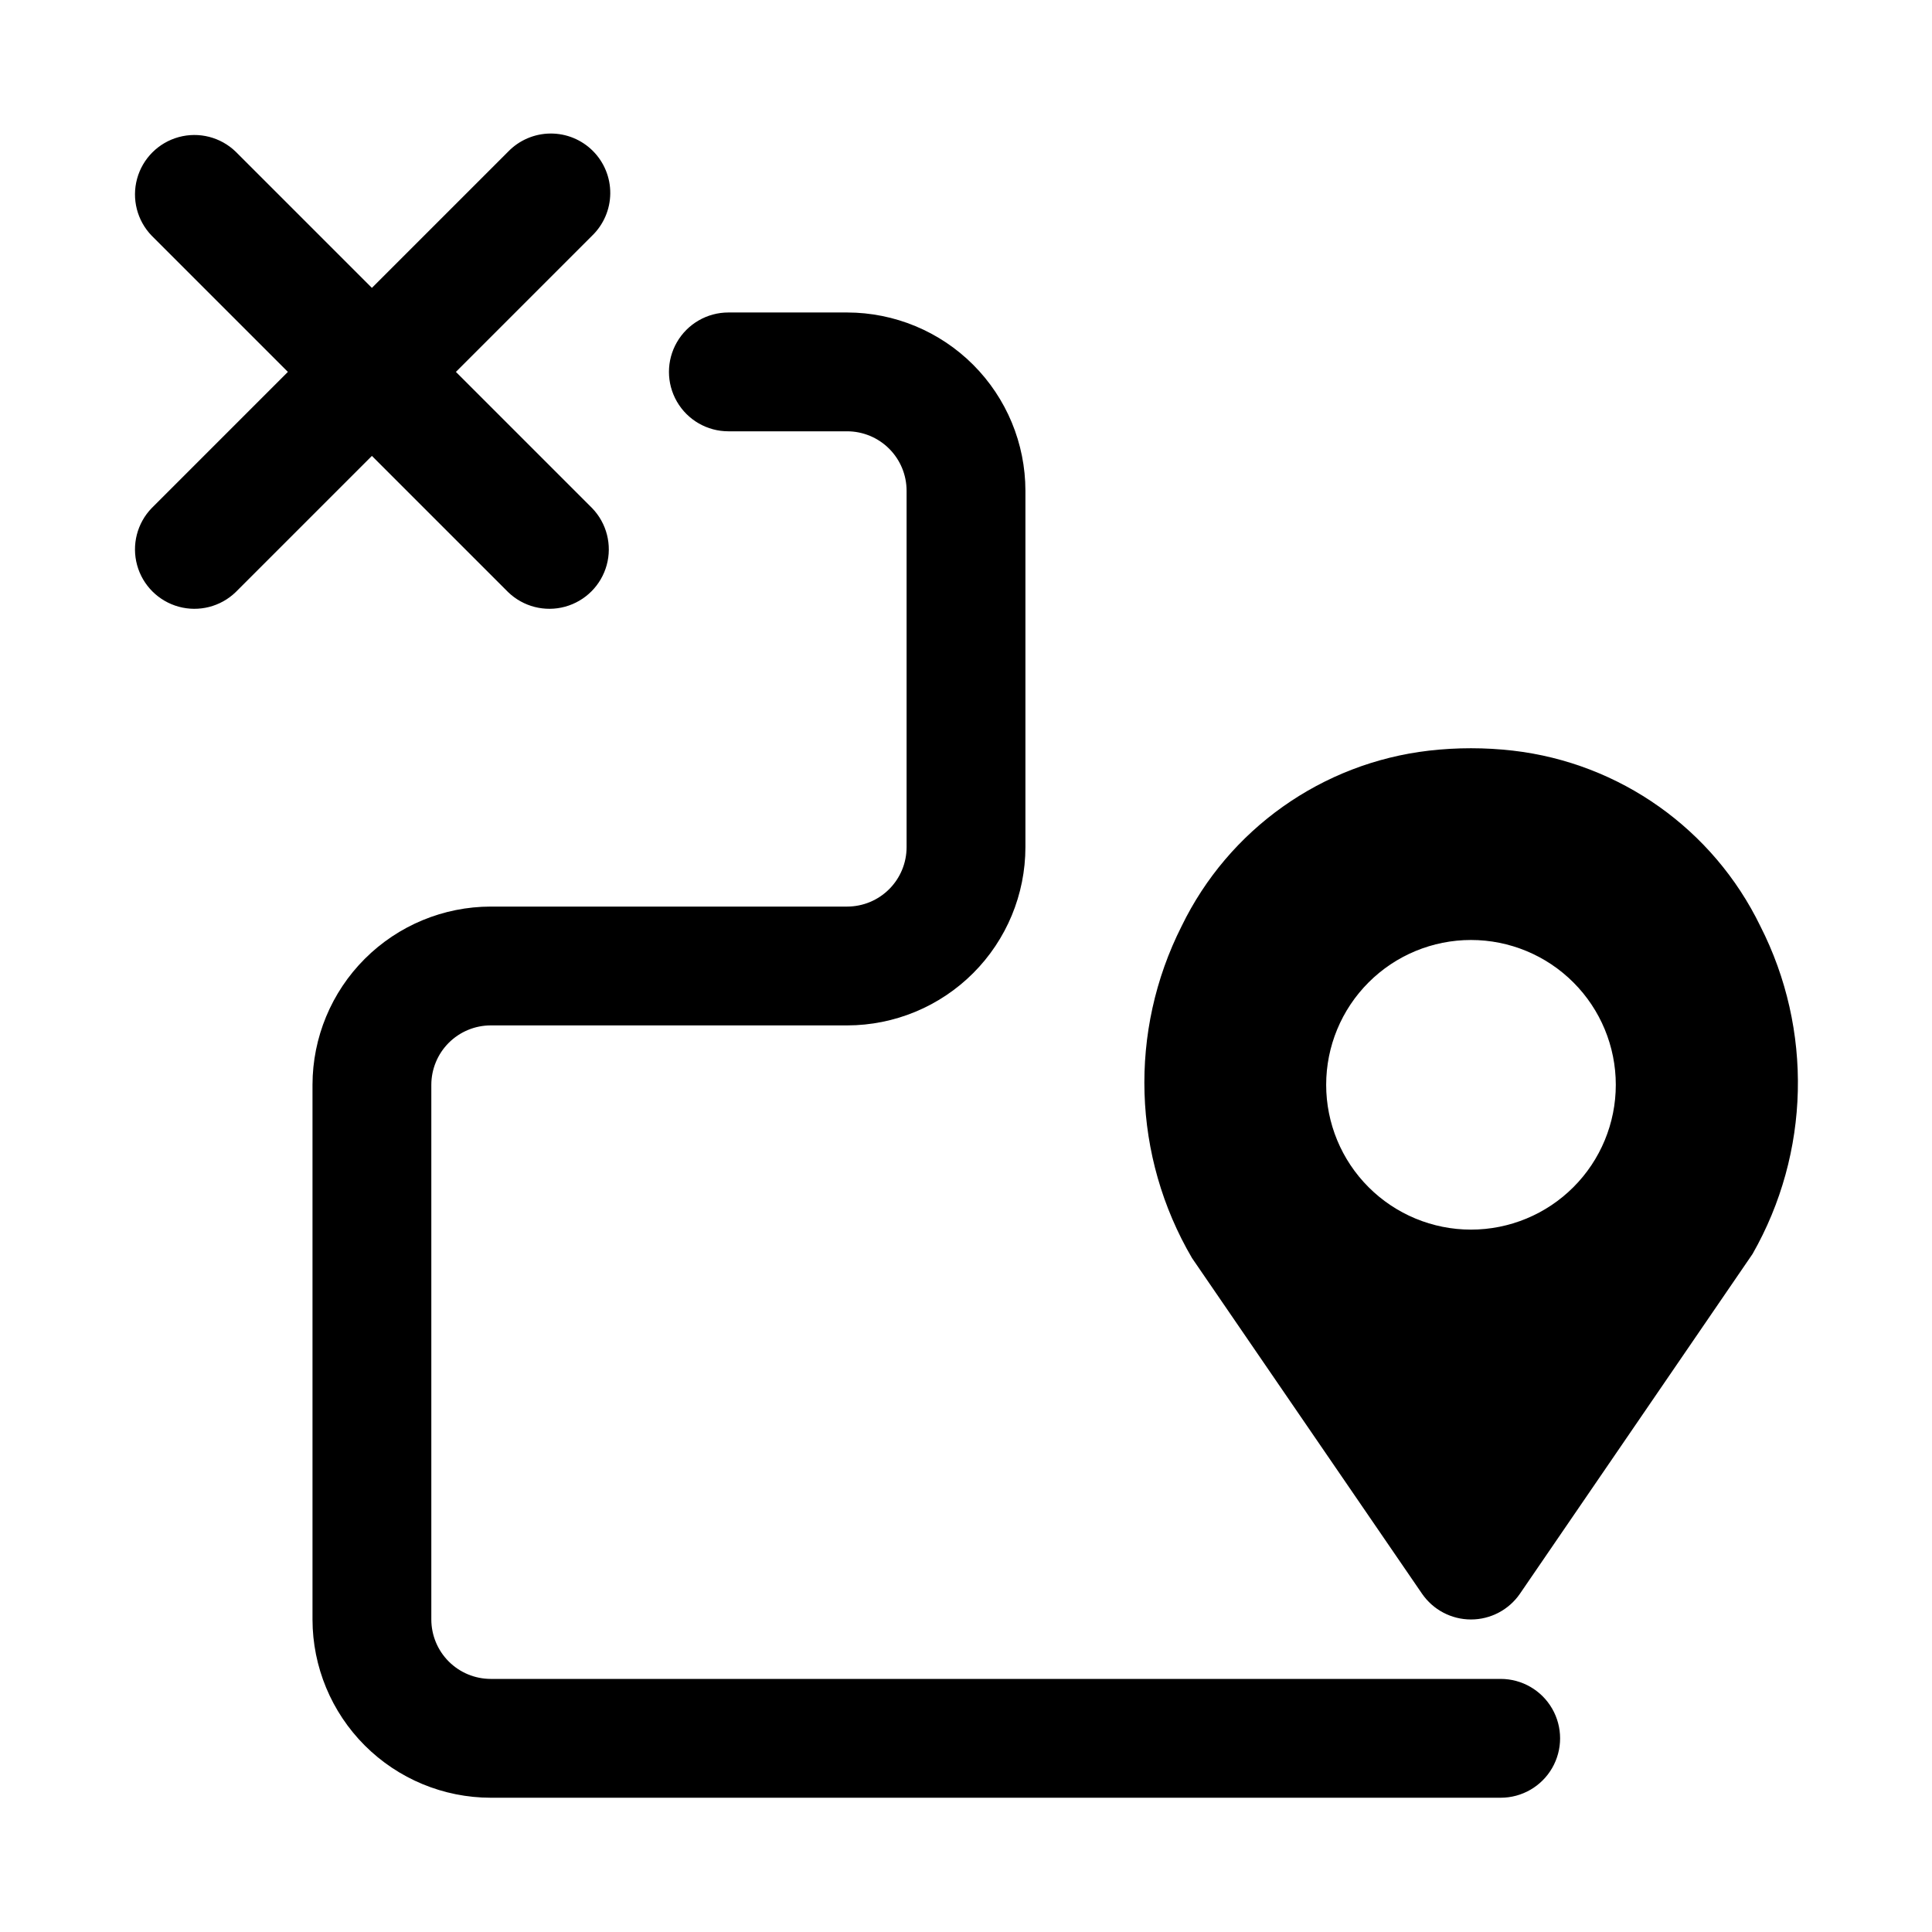
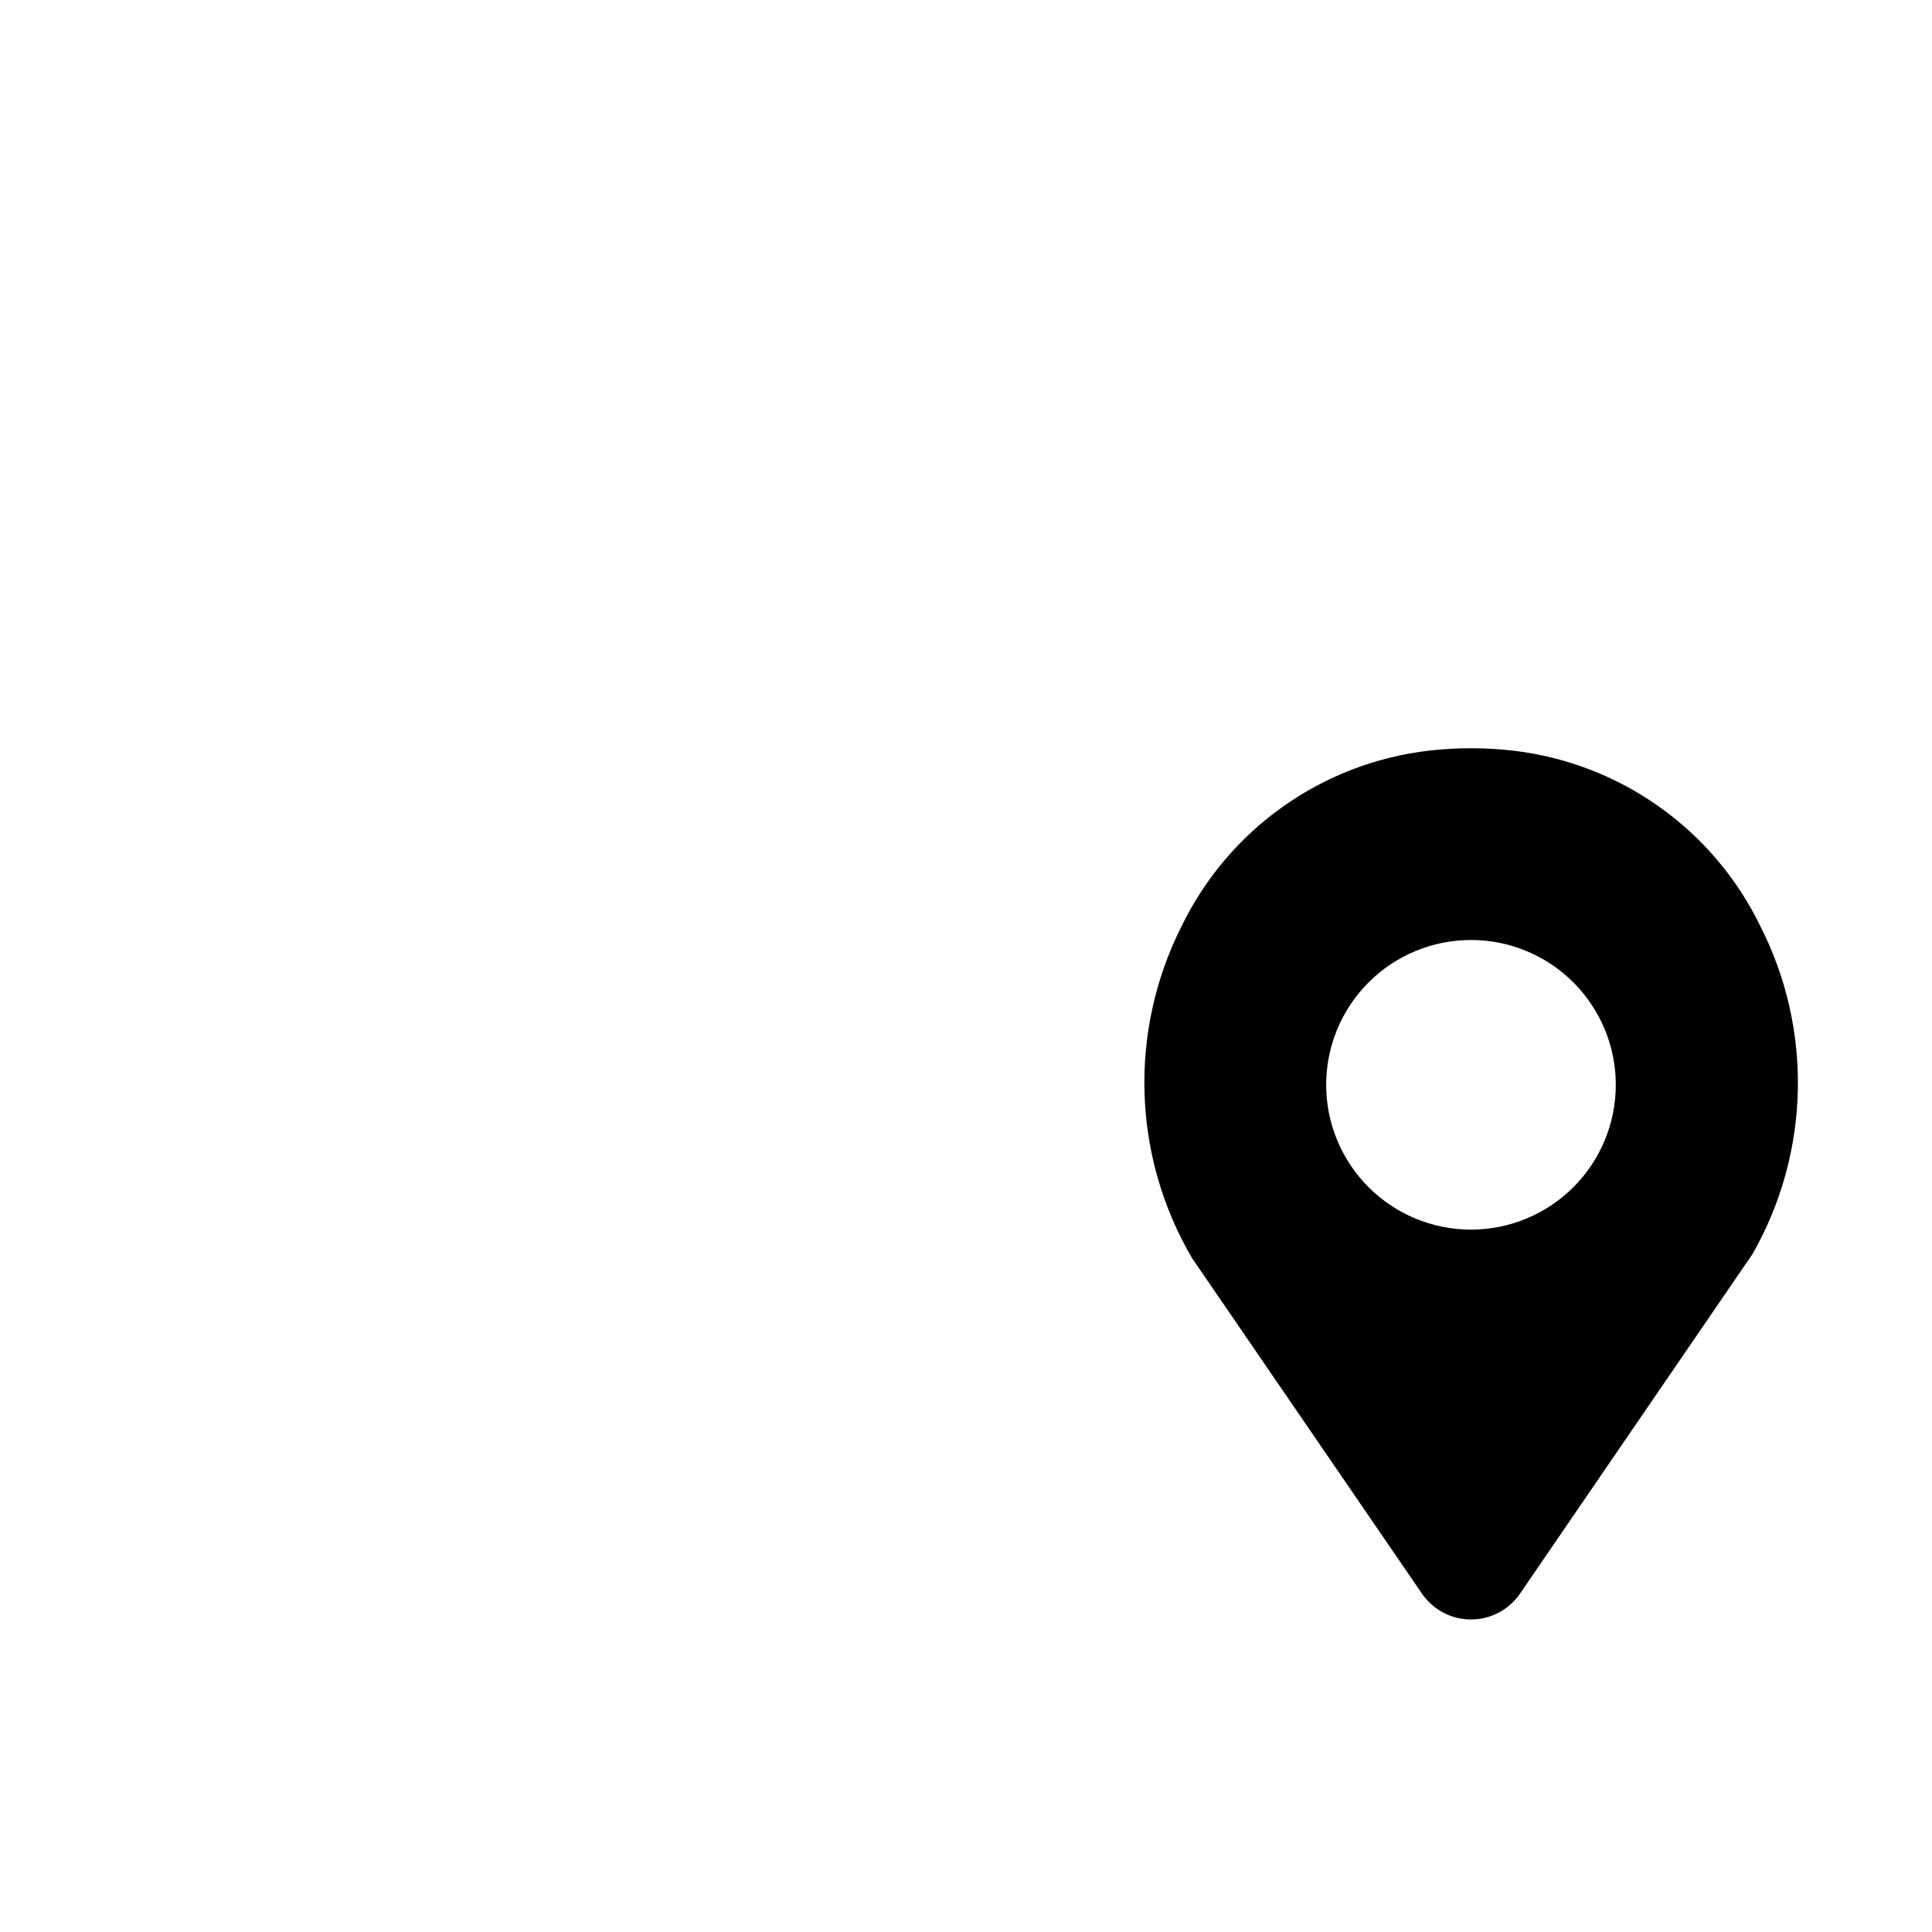
<svg xmlns="http://www.w3.org/2000/svg" fill="#000000" width="800px" height="800px" version="1.1" viewBox="144 144 512 512">
  <g>
-     <path d="m541.7 588.93h-267.65c-4.176-0.004-8.176-1.664-11.129-4.617-2.949-2.949-4.609-6.953-4.617-11.125v-141.7c0.008-4.176 1.668-8.176 4.617-11.129 2.953-2.949 6.953-4.613 11.129-4.617h94.465c12.52-0.012 24.527-4.992 33.383-13.848s13.836-20.863 13.848-33.383v-94.465c-0.012-12.523-4.992-24.527-13.848-33.383-8.855-8.855-20.863-13.836-33.383-13.852h-31.488c-5.625 0-10.824 3.004-13.637 7.875s-2.812 10.871 0 15.742c2.812 4.871 8.012 7.871 13.637 7.871h31.488c4.172 0.008 8.176 1.668 11.125 4.617 2.953 2.953 4.613 6.953 4.617 11.129v94.465c-0.004 4.172-1.664 8.176-4.617 11.125-2.949 2.953-6.953 4.613-11.125 4.617h-94.465c-12.523 0.016-24.527 4.996-33.383 13.852-8.855 8.852-13.836 20.859-13.852 33.383v141.7c0.016 12.523 4.996 24.527 13.852 33.383 8.855 8.855 20.859 13.836 33.383 13.848h267.65c5.625 0 10.82-3 13.633-7.871 2.812-4.871 2.812-10.871 0-15.742-2.812-4.871-8.008-7.875-13.633-7.875z" />
-     <path d="m278.66 300.92c3.996 3.863 9.738 5.328 15.098 3.859 5.363-1.473 9.551-5.66 11.023-11.023 1.469-5.359 0.004-11.102-3.859-15.098l-36.102-36.102 36.102-36.102c3.035-2.934 4.769-6.965 4.805-11.188 0.039-4.223-1.625-8.285-4.609-11.27-2.988-2.988-7.047-4.648-11.27-4.609-4.223 0.035-8.254 1.766-11.188 4.805l-36.102 36.098-36.102-36.098c-4-3.863-9.738-5.328-15.102-3.859-5.359 1.469-9.551 5.66-11.02 11.02-1.469 5.363-0.004 11.102 3.859 15.102l36.098 36.102-36.098 36.102c-3.863 3.996-5.328 9.738-3.859 15.098 1.469 5.363 5.66 9.551 11.02 11.023 5.363 1.469 11.102 0.004 15.102-3.859l36.102-36.102z" />
    <path d="m610.5 389.42c-12.48-25.688-37.211-43.223-65.582-46.496-7.375-0.844-14.824-0.844-22.199 0-28.363 3.281-53.09 20.812-65.566 46.496-14.094 27.887-13.059 61.023 2.746 87.98l60.945 88.938c2.938 4.281 7.793 6.84 12.984 6.84 5.191 0 10.047-2.559 12.984-6.84l61.633-90.027c15.266-26.773 16.039-59.43 2.055-86.891zm-76.672 80.441c-10.18 0-19.941-4.043-27.137-11.242-7.199-7.195-11.242-16.957-11.242-27.133 0-10.18 4.043-19.941 11.242-27.137 7.195-7.199 16.957-11.242 27.137-11.242 10.176 0 19.938 4.043 27.133 11.242 7.199 7.195 11.242 16.957 11.242 27.137 0 10.176-4.043 19.938-11.242 27.133-7.195 7.199-16.957 11.242-27.133 11.242z" />
  </g>
</svg>